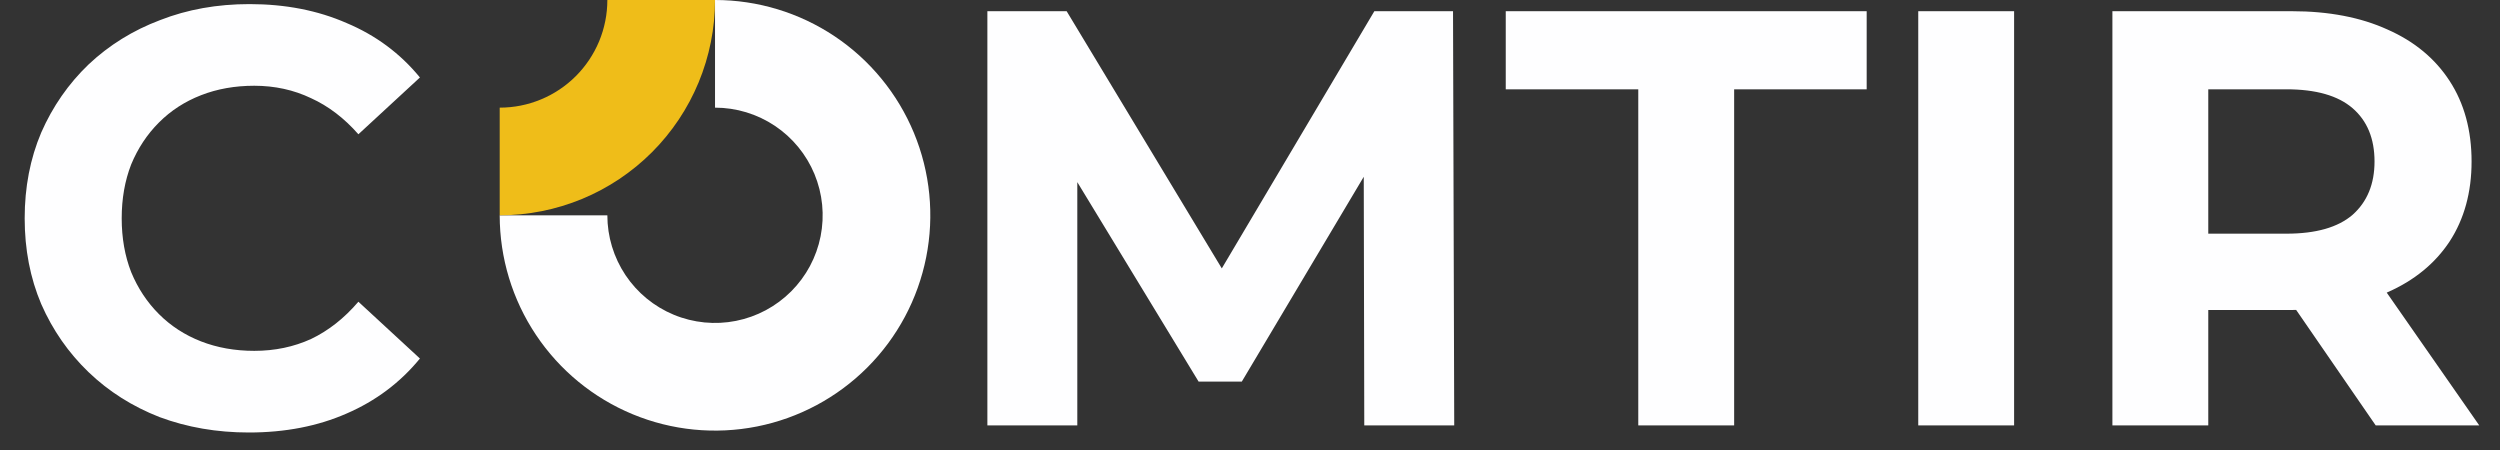
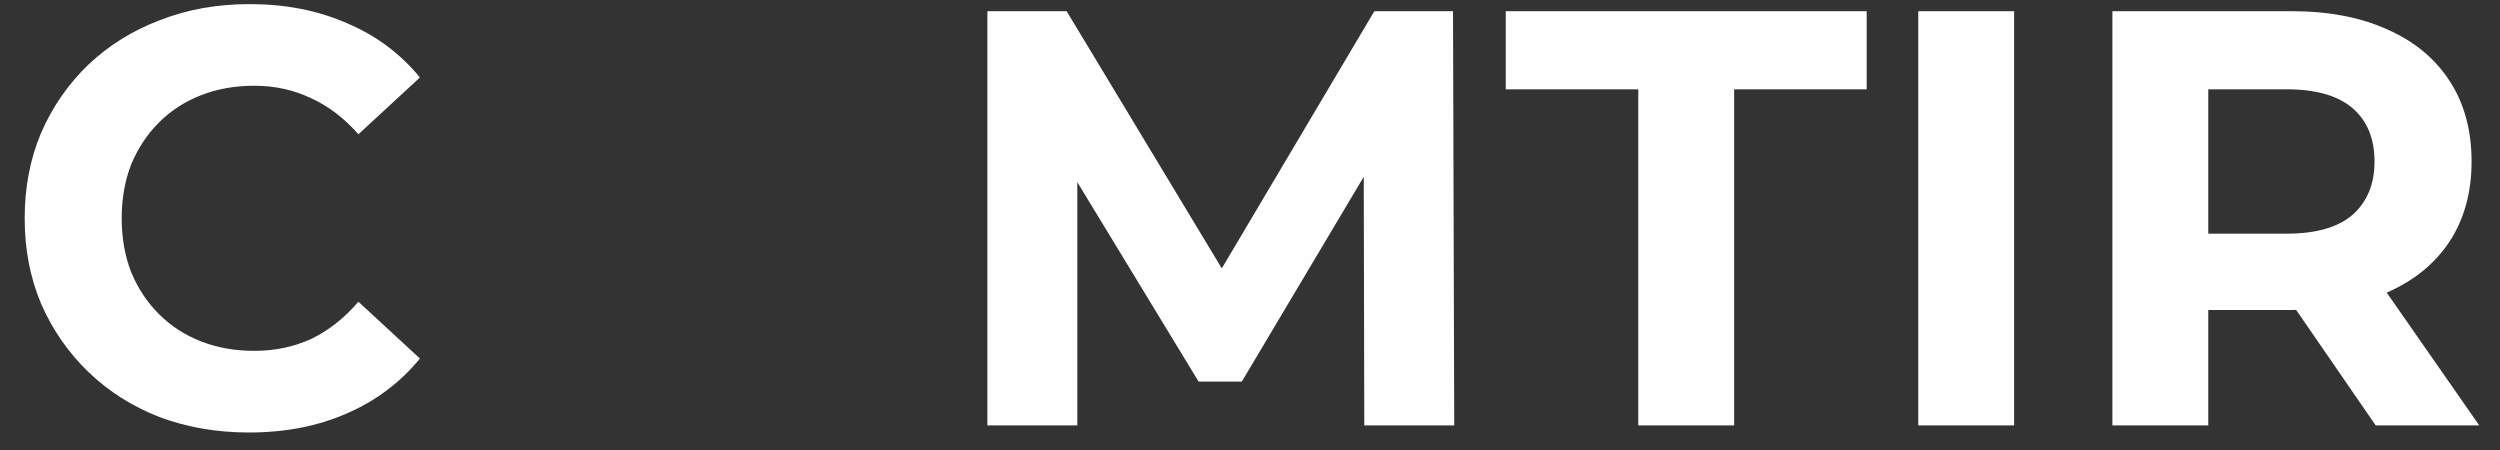
<svg xmlns="http://www.w3.org/2000/svg" width="100" height="18" viewBox="0 0 100 18" fill="none">
  <rect x="0" y="0" width="100" height="18" fill="#333333" stroke="none" />
  <path d="M9.957 17.3C8.679 17.3 7.488 17.095 6.383 16.684C5.294 16.258 4.348 15.659 3.543 14.886C2.738 14.112 2.107 13.205 1.65 12.164C1.208 11.122 0.987 9.978 0.987 8.732C0.987 7.485 1.208 6.341 1.65 5.3C2.107 4.259 2.738 3.351 3.543 2.578C4.364 1.805 5.318 1.213 6.407 0.803C7.496 0.377 8.687 0.164 9.981 0.164C11.417 0.164 12.71 0.417 13.862 0.921C15.03 1.411 16.008 2.136 16.797 3.099L14.336 5.371C13.768 4.724 13.136 4.243 12.442 3.927C11.748 3.596 10.991 3.43 10.17 3.43C9.397 3.43 8.687 3.556 8.04 3.809C7.393 4.061 6.833 4.424 6.36 4.898C5.886 5.371 5.515 5.931 5.247 6.578C4.995 7.225 4.868 7.943 4.868 8.732C4.868 9.521 4.995 10.239 5.247 10.886C5.515 11.533 5.886 12.093 6.36 12.566C6.833 13.039 7.393 13.402 8.04 13.655C8.687 13.907 9.397 14.034 10.17 14.034C10.991 14.034 11.748 13.876 12.442 13.56C13.136 13.229 13.768 12.732 14.336 12.069L16.797 14.341C16.008 15.304 15.03 16.037 13.862 16.542C12.71 17.047 11.409 17.3 9.957 17.3ZM39.495 17.016V0.448H42.666L49.719 12.14H48.039L54.974 0.448H58.121L58.169 17.016H54.571L54.548 5.963H55.21L49.672 15.264H47.944L42.288 5.963H43.092V17.016H39.495ZM65.531 17.016V3.572H60.23V0.448H74.667V3.572H69.366V17.016H65.531ZM76.73 17.016V0.448H80.564V17.016H76.73ZM84.496 17.016V0.448H91.668C93.151 0.448 94.429 0.693 95.502 1.182C96.575 1.655 97.403 2.341 97.987 3.241C98.571 4.14 98.863 5.213 98.863 6.46C98.863 7.69 98.571 8.756 97.987 9.655C97.403 10.539 96.575 11.217 95.502 11.69C94.429 12.164 93.151 12.4 91.668 12.4H86.626L88.331 10.72V17.016H84.496ZM95.028 17.016L90.887 11.004H94.981L99.17 17.016H95.028ZM88.331 11.146L86.626 9.347H91.455C92.638 9.347 93.522 9.095 94.106 8.59C94.689 8.069 94.981 7.359 94.981 6.46C94.981 5.545 94.689 4.835 94.106 4.33C93.522 3.825 92.638 3.572 91.455 3.572H86.626L88.331 1.75V11.146Z" fill="#FEFEFF" />
-   <path fill-rule="evenodd" clip-rule="evenodd" d="M30.993 5.032C30.285 4.559 29.452 4.306 28.601 4.306V0C30.304 0 31.969 0.505 33.385 1.451C34.801 2.398 35.905 3.743 36.557 5.316C37.209 6.89 37.38 8.622 37.047 10.292C36.715 11.963 35.895 13.498 34.69 14.702C33.486 15.906 31.951 16.727 30.281 17.059C28.61 17.391 26.878 17.221 25.305 16.569C23.731 15.917 22.386 14.813 21.44 13.397C20.493 11.981 19.988 10.316 19.988 8.612H24.294C24.294 9.464 24.547 10.296 25.02 11.005C25.493 11.713 26.166 12.265 26.953 12.591C27.739 12.916 28.605 13.002 29.441 12.835C30.276 12.669 31.043 12.259 31.645 11.657C32.248 11.055 32.658 10.288 32.824 9.452C32.99 8.617 32.905 7.751 32.579 6.964C32.253 6.177 31.701 5.505 30.993 5.032Z" fill="#FEFEFF" />
-   <path fill-rule="evenodd" clip-rule="evenodd" d="M24.294 1.86508e-06C24.294 0.565 24.183 1.125 23.967 1.648C23.75 2.17 23.433 2.645 23.033 3.045C22.633 3.445 22.159 3.762 21.636 3.978C21.114 4.195 20.554 4.306 19.988 4.306L19.988 8.612C21.119 8.612 22.239 8.389 23.284 7.957C24.329 7.524 25.278 6.889 26.078 6.09C26.878 5.29 27.512 4.341 27.945 3.296C28.378 2.251 28.601 1.131 28.601 0L24.294 1.86508e-06Z" fill="#EFBD19" />
</svg>